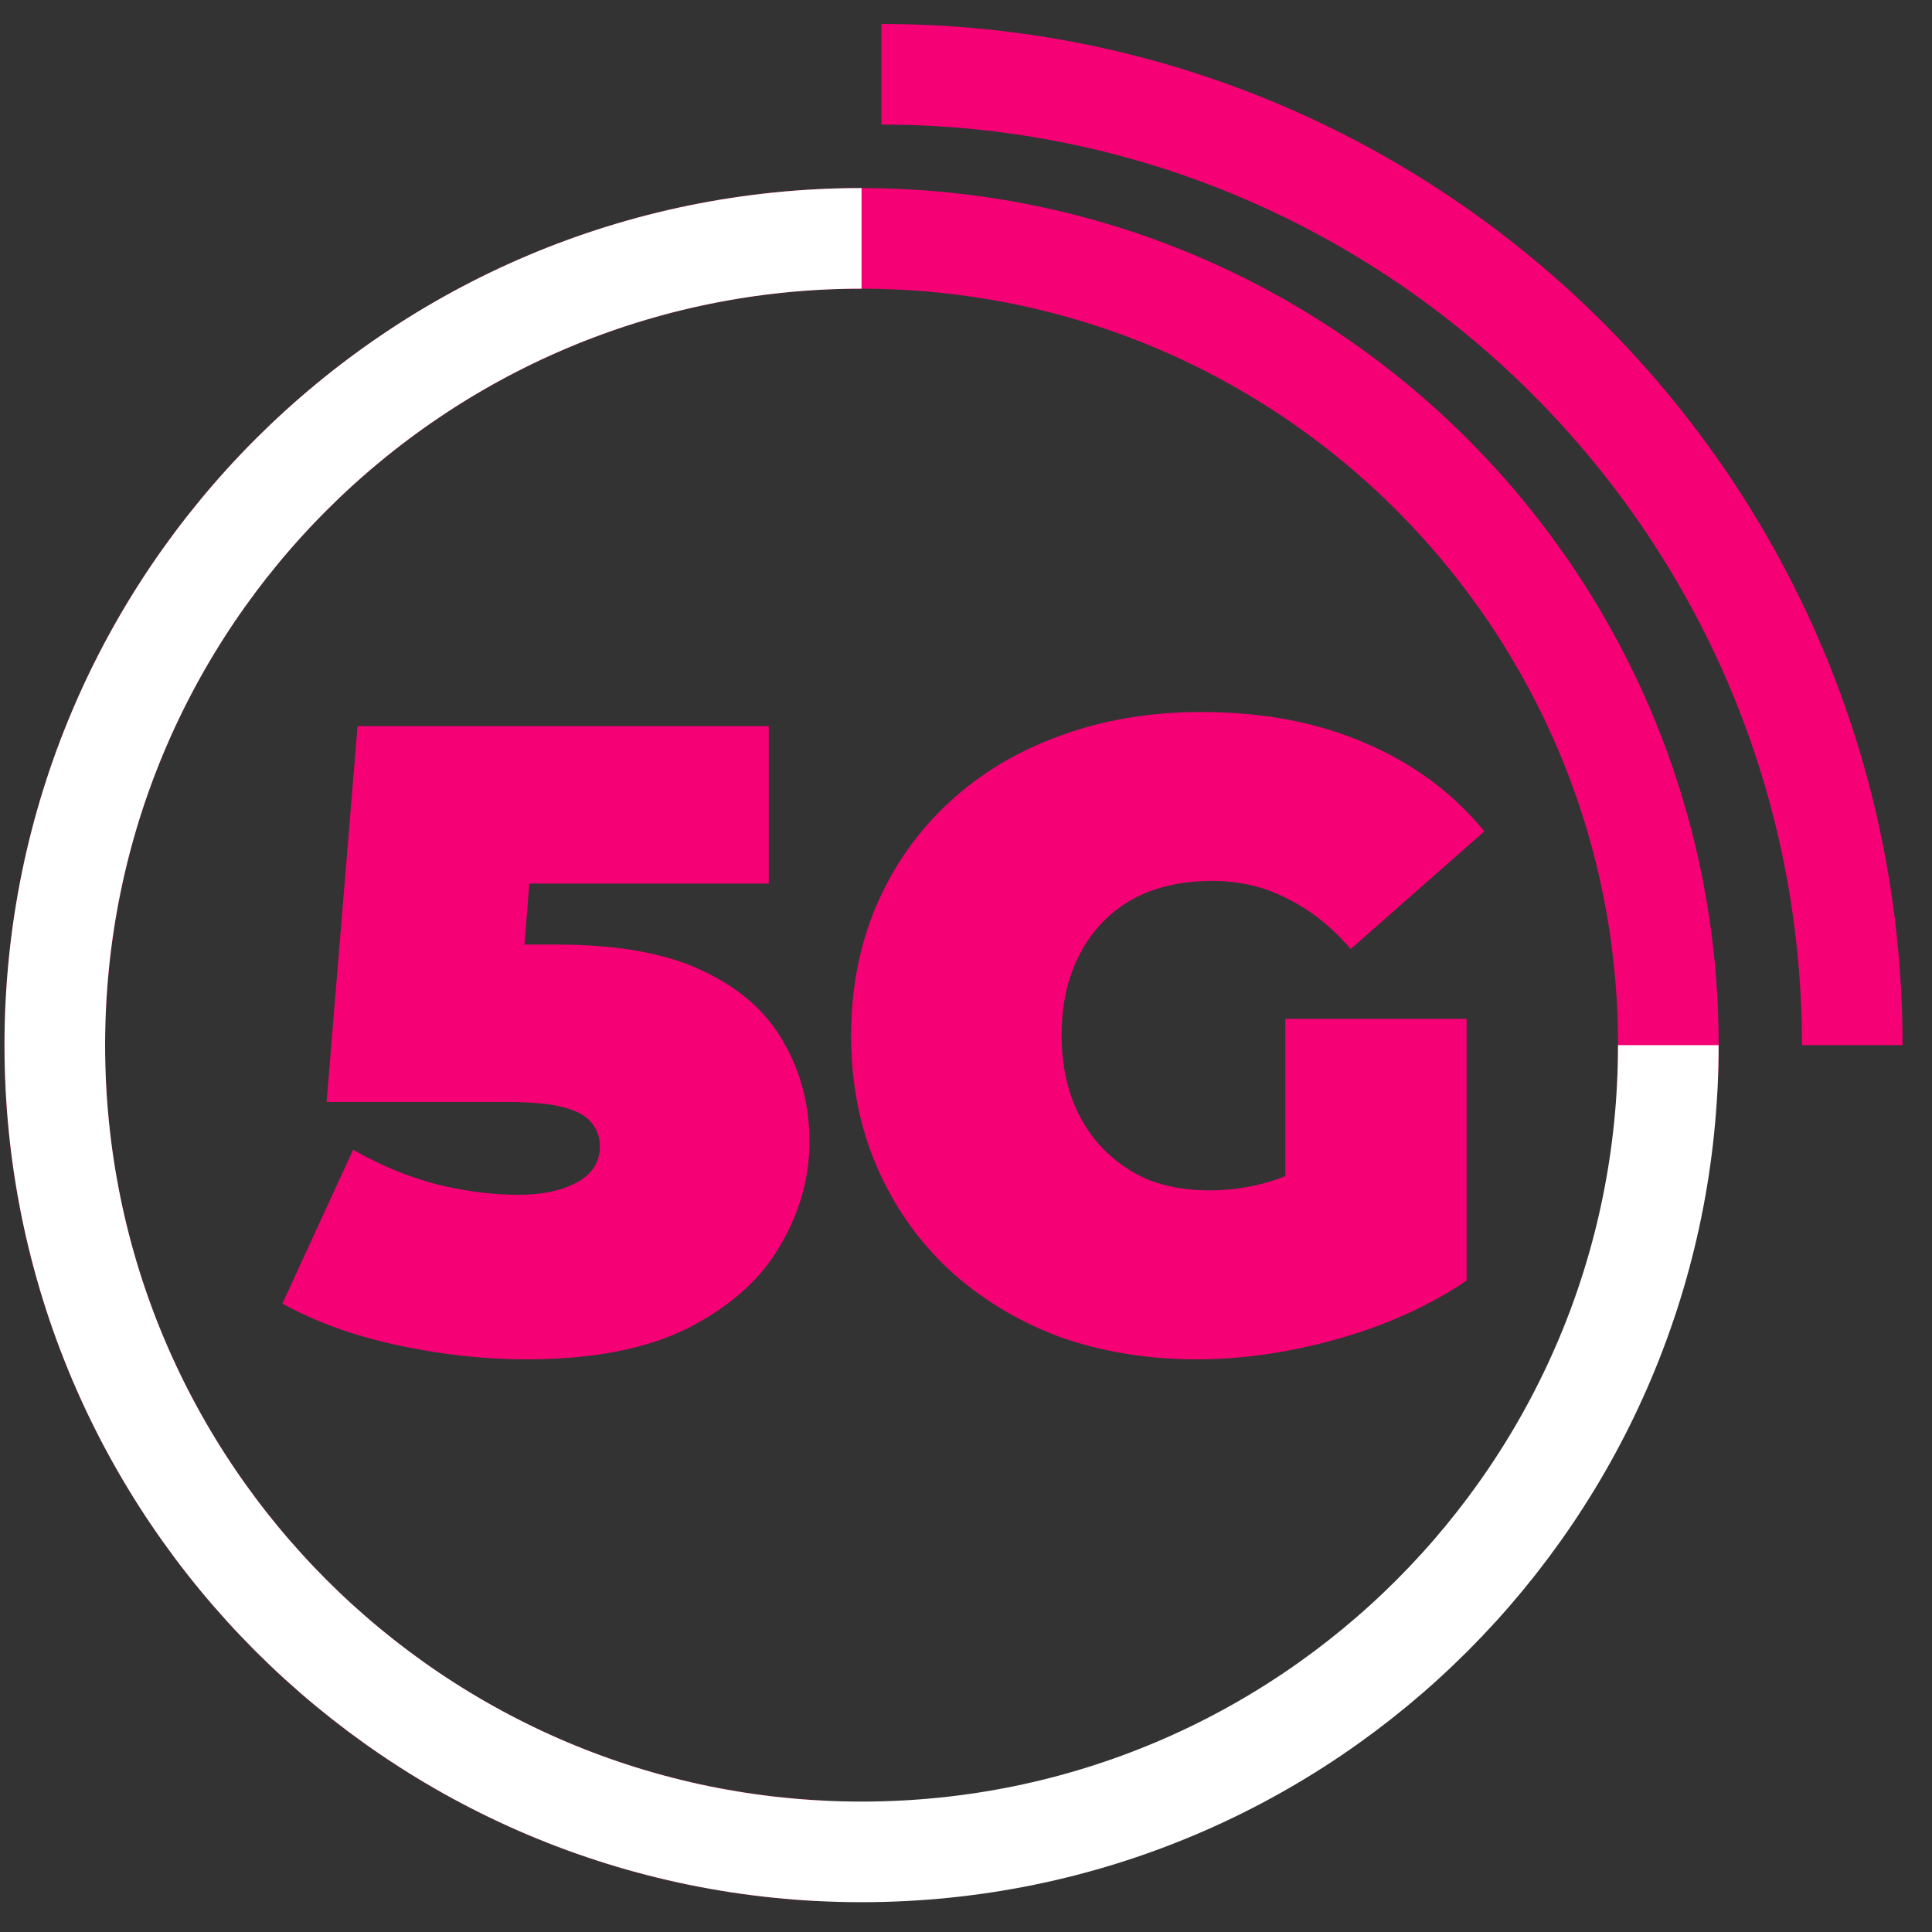
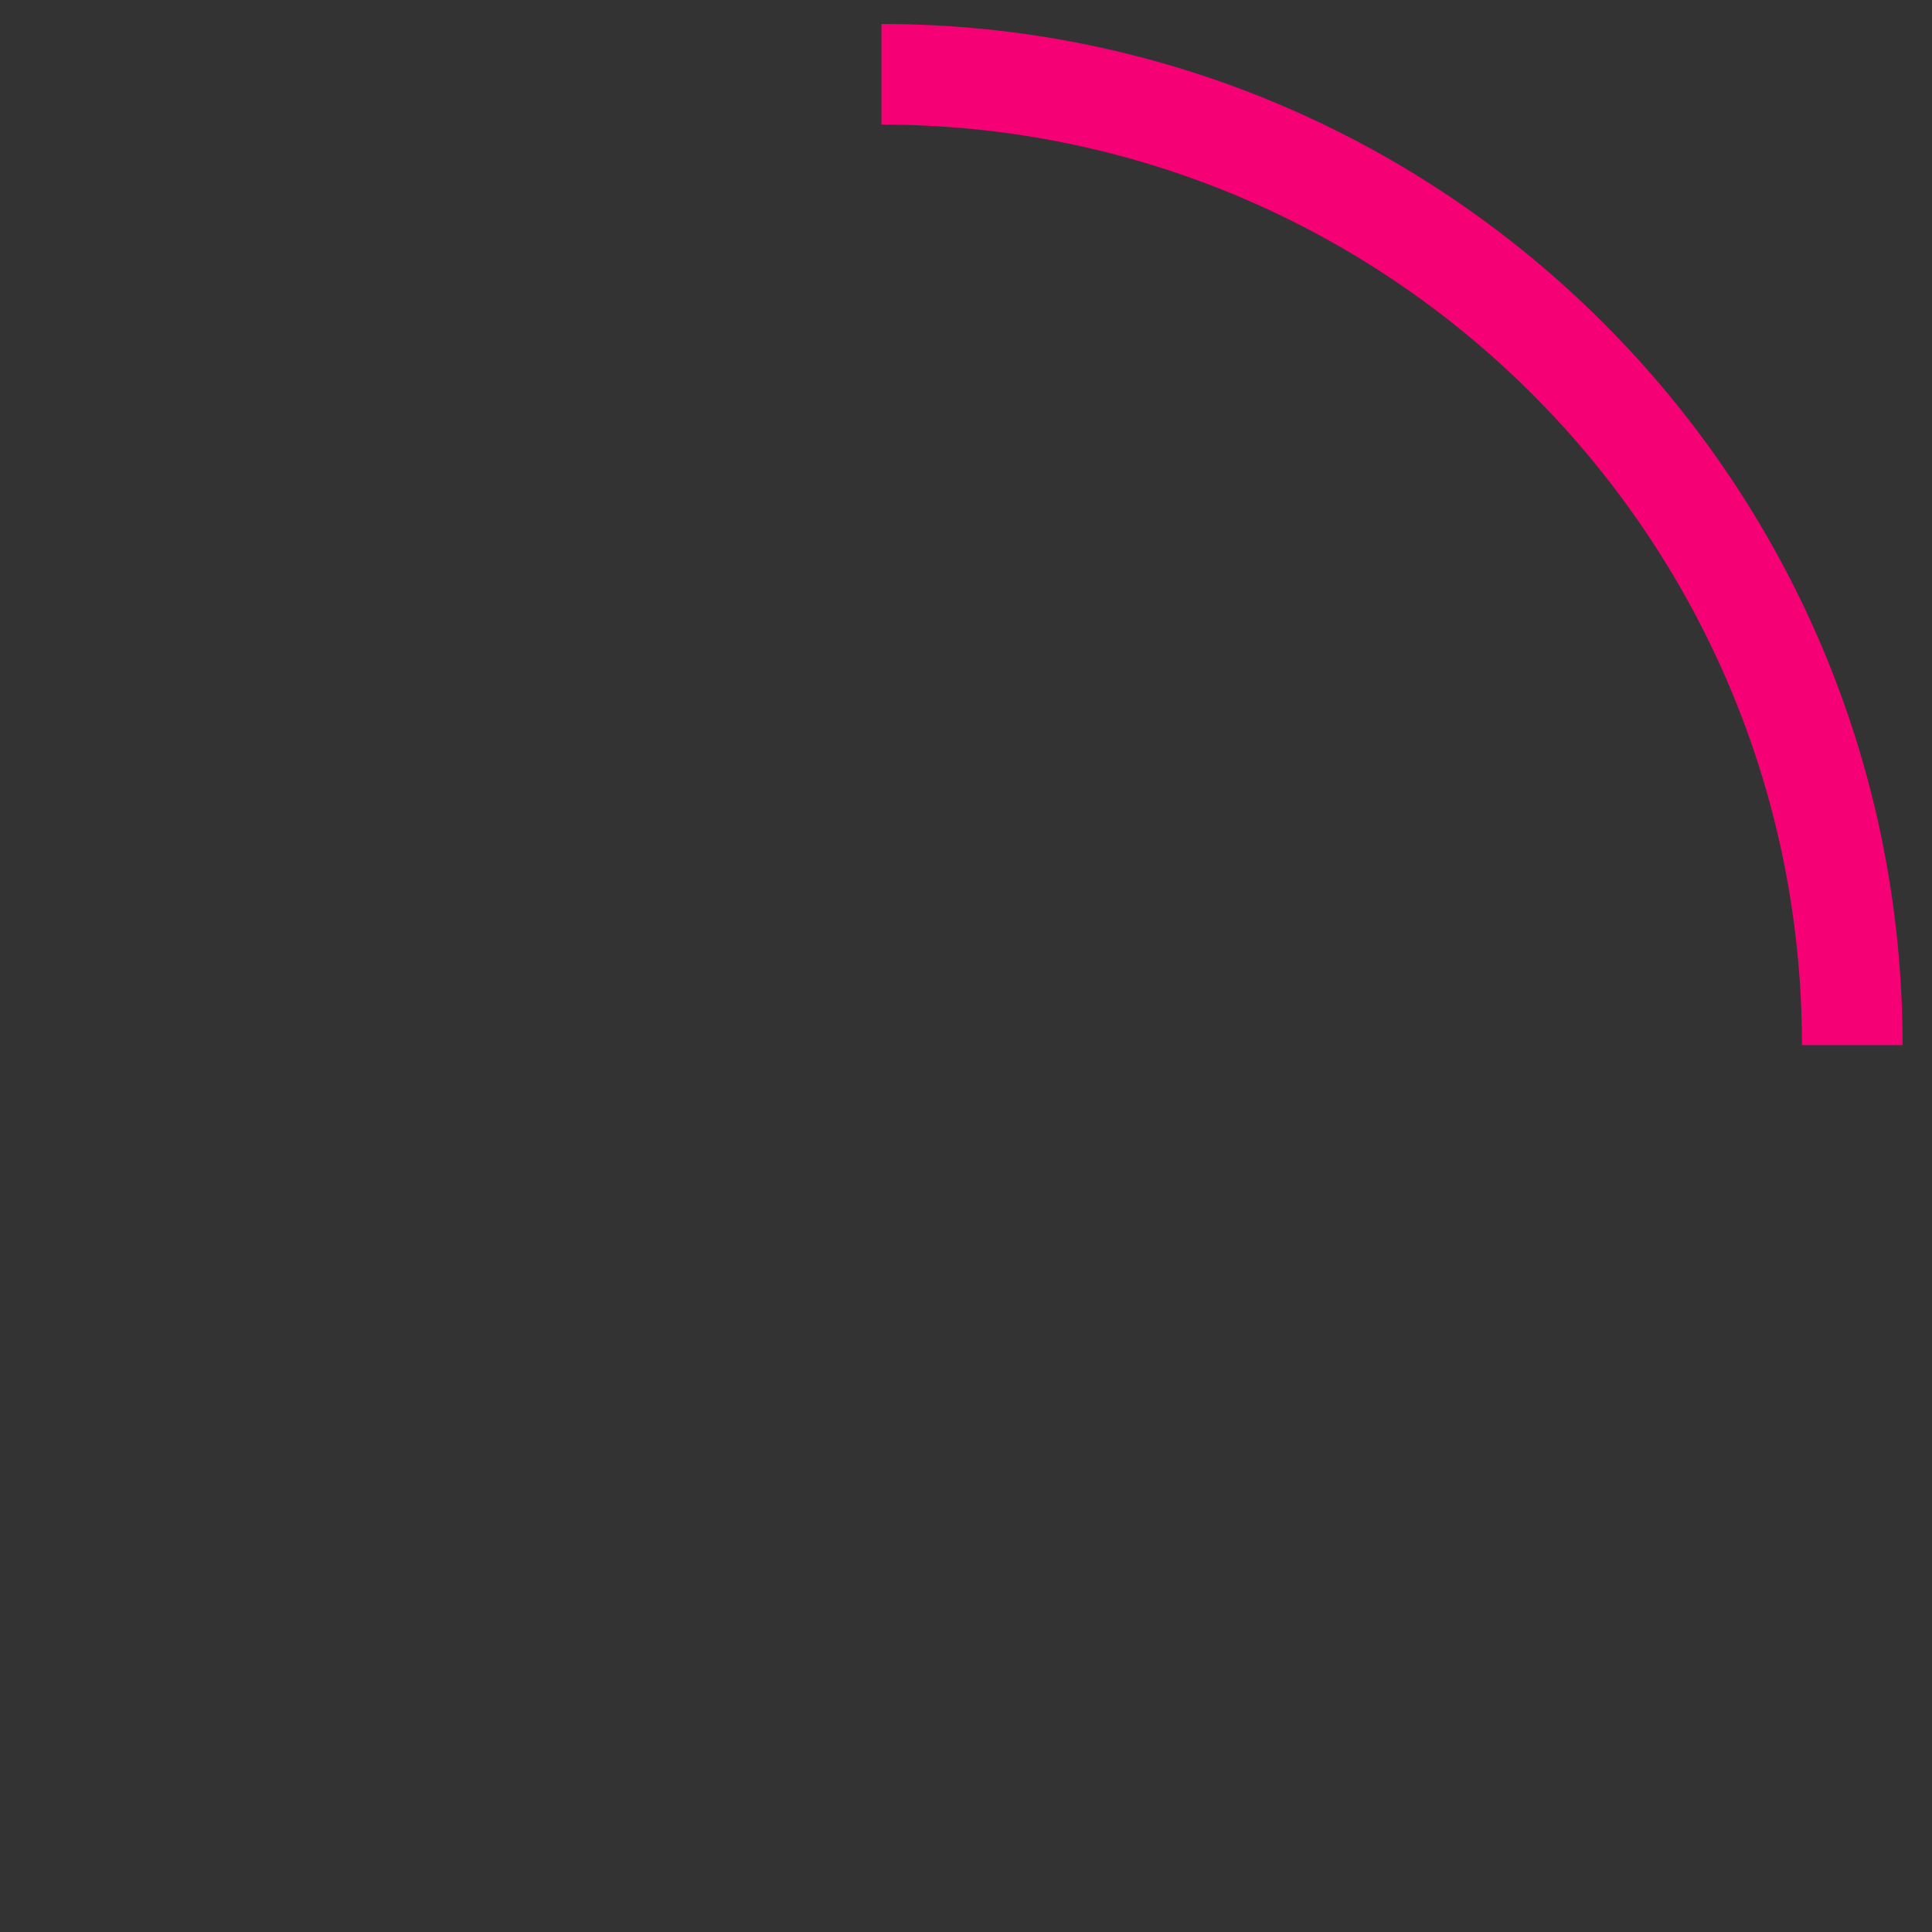
<svg xmlns="http://www.w3.org/2000/svg" width="79" height="79" viewBox="0 0 79 79" fill="none">
  <rect x="0" y="0" width="79" height="79" fill="#333333" stroke="none" />
-   <path d="M21.528 55.583C19.792 55.583 18.032 55.39 16.248 55.004C14.464 54.618 12.898 54.052 11.547 53.304L14.44 47.013C15.525 47.639 16.658 48.109 17.839 48.423C19.02 48.712 20.141 48.857 21.202 48.857C22.166 48.857 22.962 48.688 23.589 48.35C24.215 48.013 24.529 47.519 24.529 46.868C24.529 46.506 24.42 46.193 24.203 45.928C23.986 45.639 23.601 45.422 23.046 45.277C22.516 45.132 21.733 45.06 20.696 45.06H13.355L14.621 29.692H31.435V36.129H17.622L21.925 32.477L21.166 42.276L16.863 38.624H22.757C25.264 38.624 27.265 38.985 28.759 39.708C30.278 40.432 31.375 41.408 32.05 42.637C32.749 43.843 33.099 45.193 33.099 46.687C33.099 48.182 32.689 49.616 31.869 50.99C31.074 52.34 29.82 53.449 28.109 54.317C26.421 55.161 24.227 55.583 21.528 55.583ZM48.942 55.583C46.893 55.583 45 55.269 43.265 54.642C41.553 53.991 40.058 53.075 38.781 51.894C37.527 50.713 36.551 49.315 35.852 47.7C35.153 46.084 34.803 44.301 34.803 42.348C34.803 40.395 35.153 38.611 35.852 36.996C36.551 35.381 37.539 33.983 38.817 32.802C40.095 31.621 41.601 30.717 43.337 30.09C45.097 29.439 47.025 29.114 49.122 29.114C51.63 29.114 53.859 29.535 55.812 30.379C57.789 31.223 59.416 32.428 60.694 33.995L55.233 38.804C54.438 37.888 53.57 37.201 52.63 36.743C51.714 36.261 50.689 36.02 49.556 36.02C48.616 36.02 47.76 36.165 46.989 36.454C46.242 36.743 45.603 37.165 45.073 37.72C44.542 38.274 44.132 38.937 43.843 39.708C43.554 40.48 43.409 41.36 43.409 42.348C43.409 43.288 43.554 44.156 43.843 44.952C44.132 45.723 44.542 46.386 45.073 46.94C45.603 47.495 46.23 47.929 46.953 48.242C47.7 48.531 48.532 48.676 49.448 48.676C50.412 48.676 51.352 48.519 52.268 48.206C53.184 47.868 54.161 47.302 55.197 46.506L59.97 52.364C58.428 53.401 56.668 54.196 54.691 54.751C52.714 55.305 50.798 55.583 48.942 55.583ZM52.558 51.279V41.661H59.97V52.364L52.558 51.279Z" fill="#F60175" />
-   <path d="M68.173 44.462C69.126 26.268 55.15 10.746 36.956 9.793C18.762 8.839 3.239 22.815 2.286 41.01C1.332 59.204 15.309 74.726 33.503 75.679" stroke="#F60175" stroke-width="4.114" />
-   <path d="M35.229 9.747C17.01 9.747 2.241 24.517 2.241 42.736C2.241 60.955 17.01 75.724 35.229 75.724C53.448 75.724 68.218 60.955 68.218 42.736" stroke="white" stroke-width="4.114" />
  <path d="M75.74 42.735C75.74 20.811 57.966 3.037 36.042 3.037" stroke="#F60175" stroke-width="4.114" />
</svg>